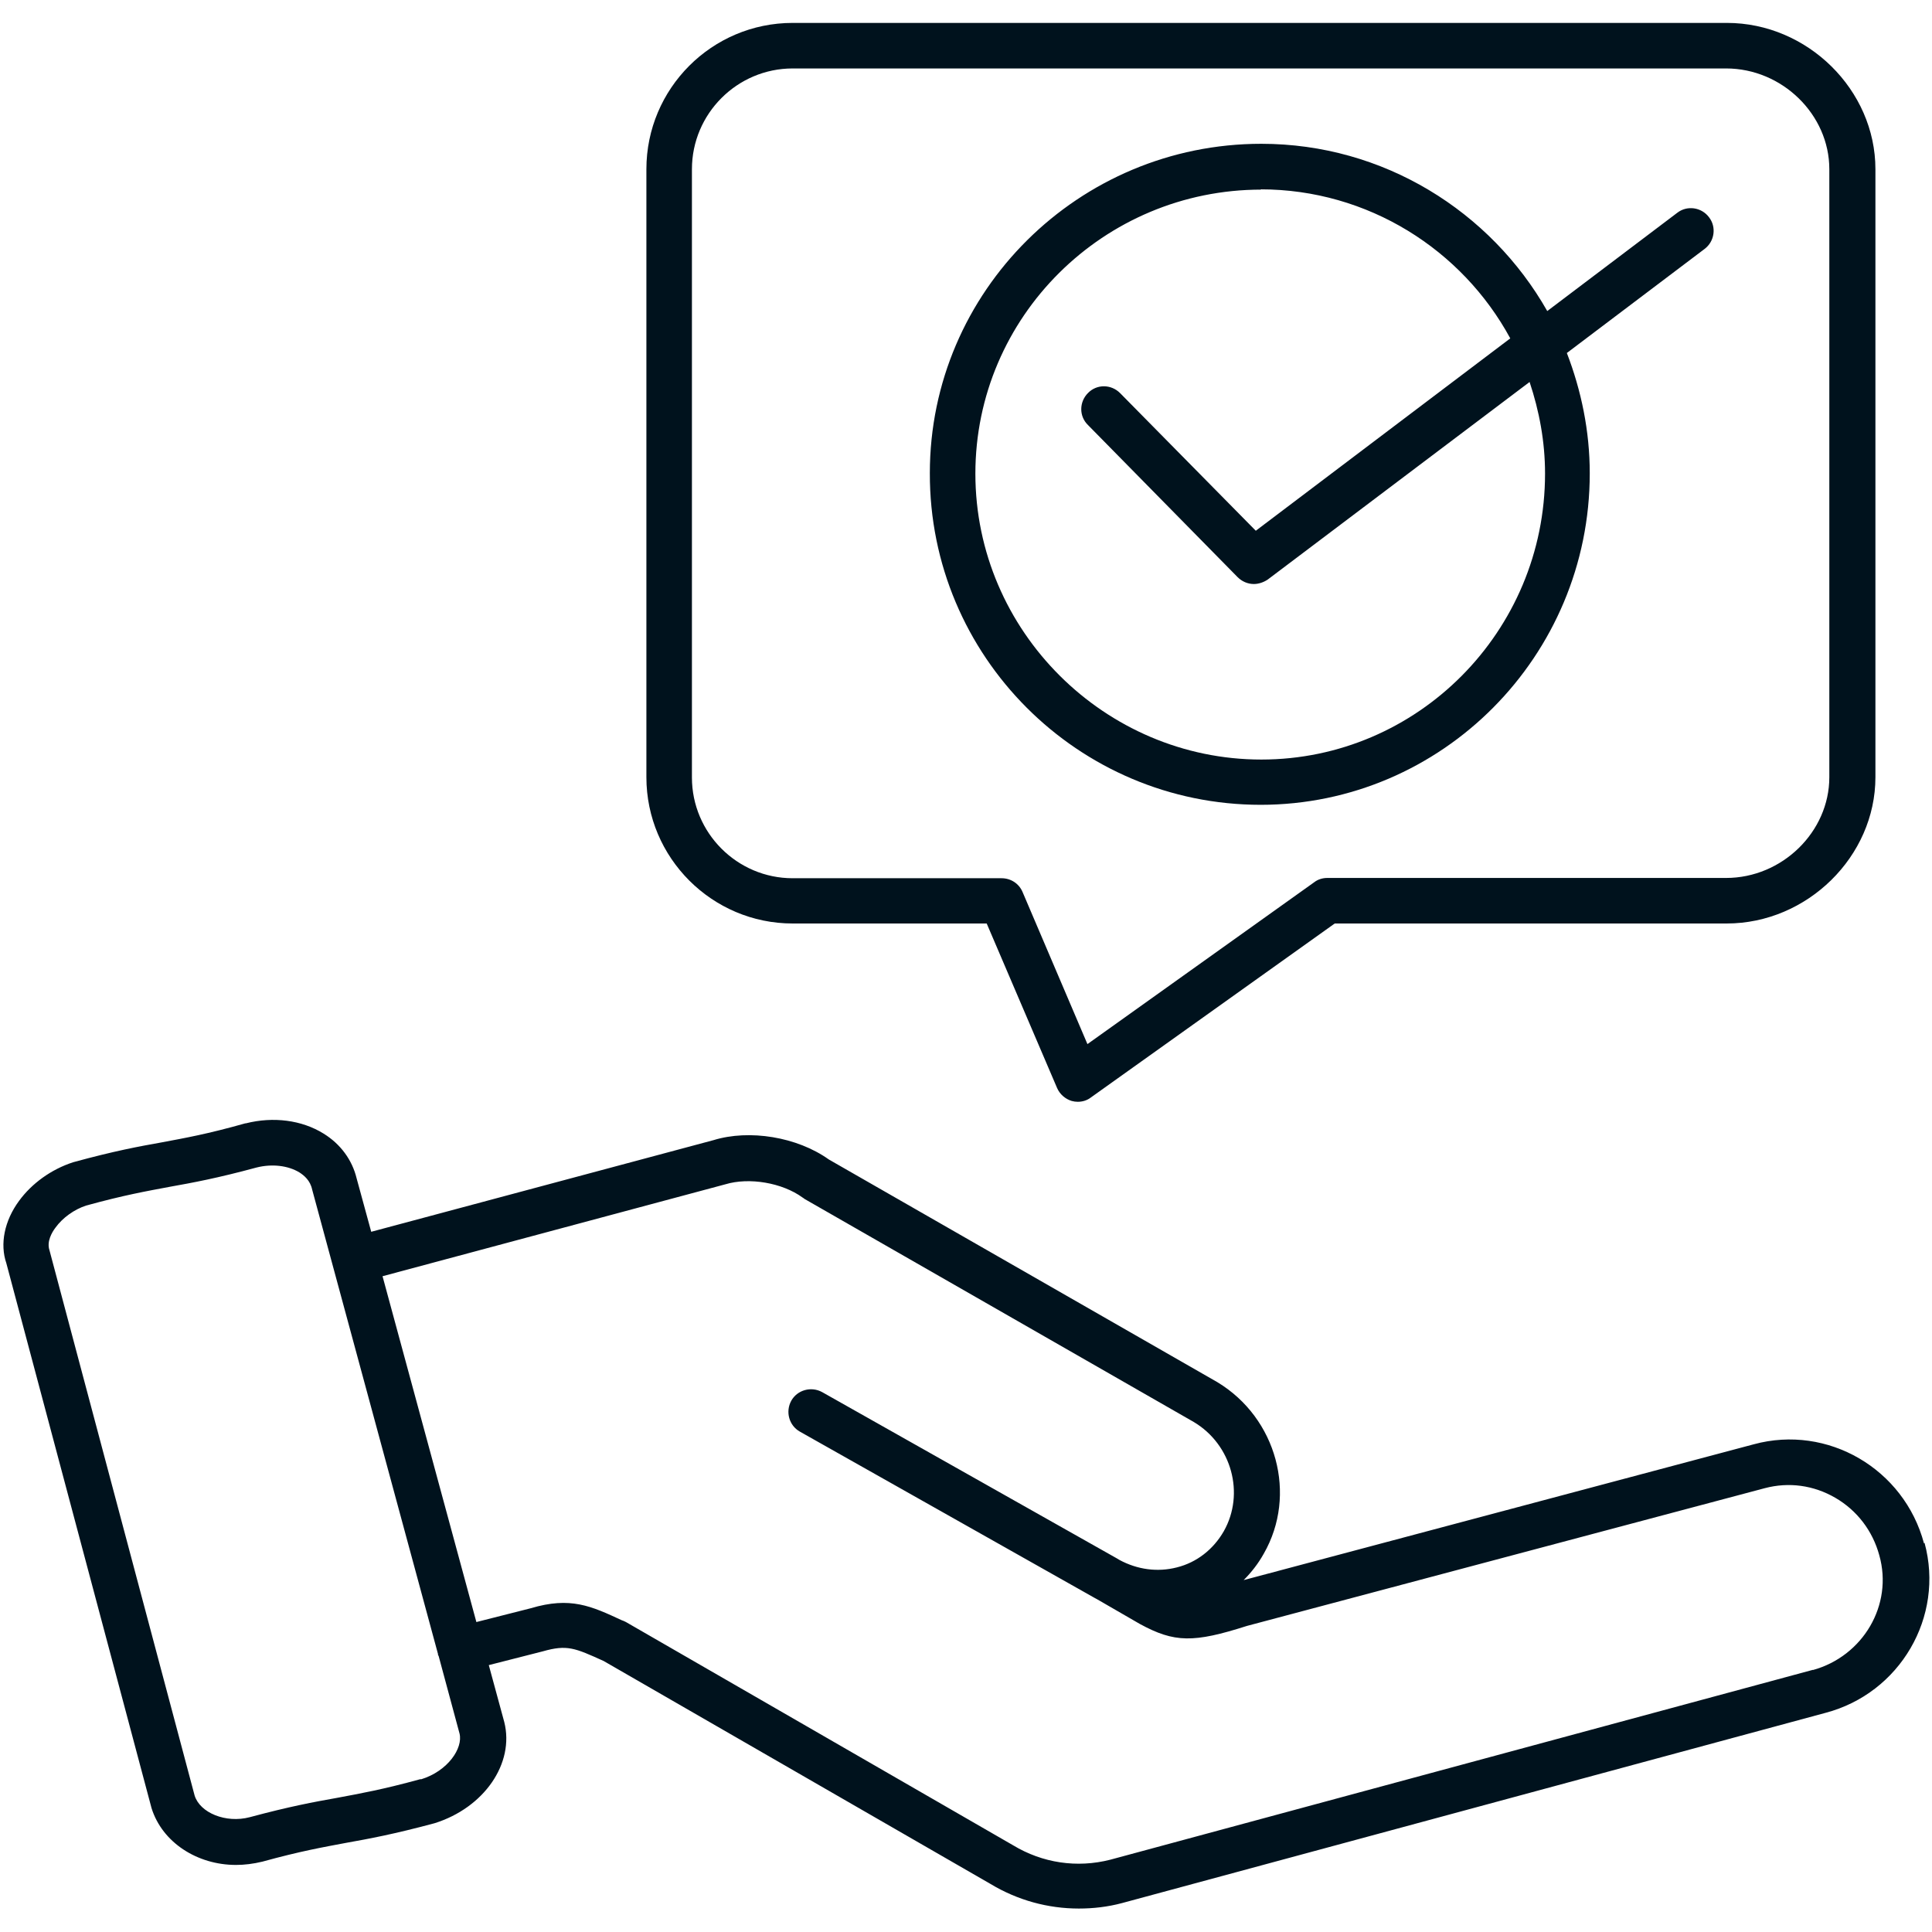
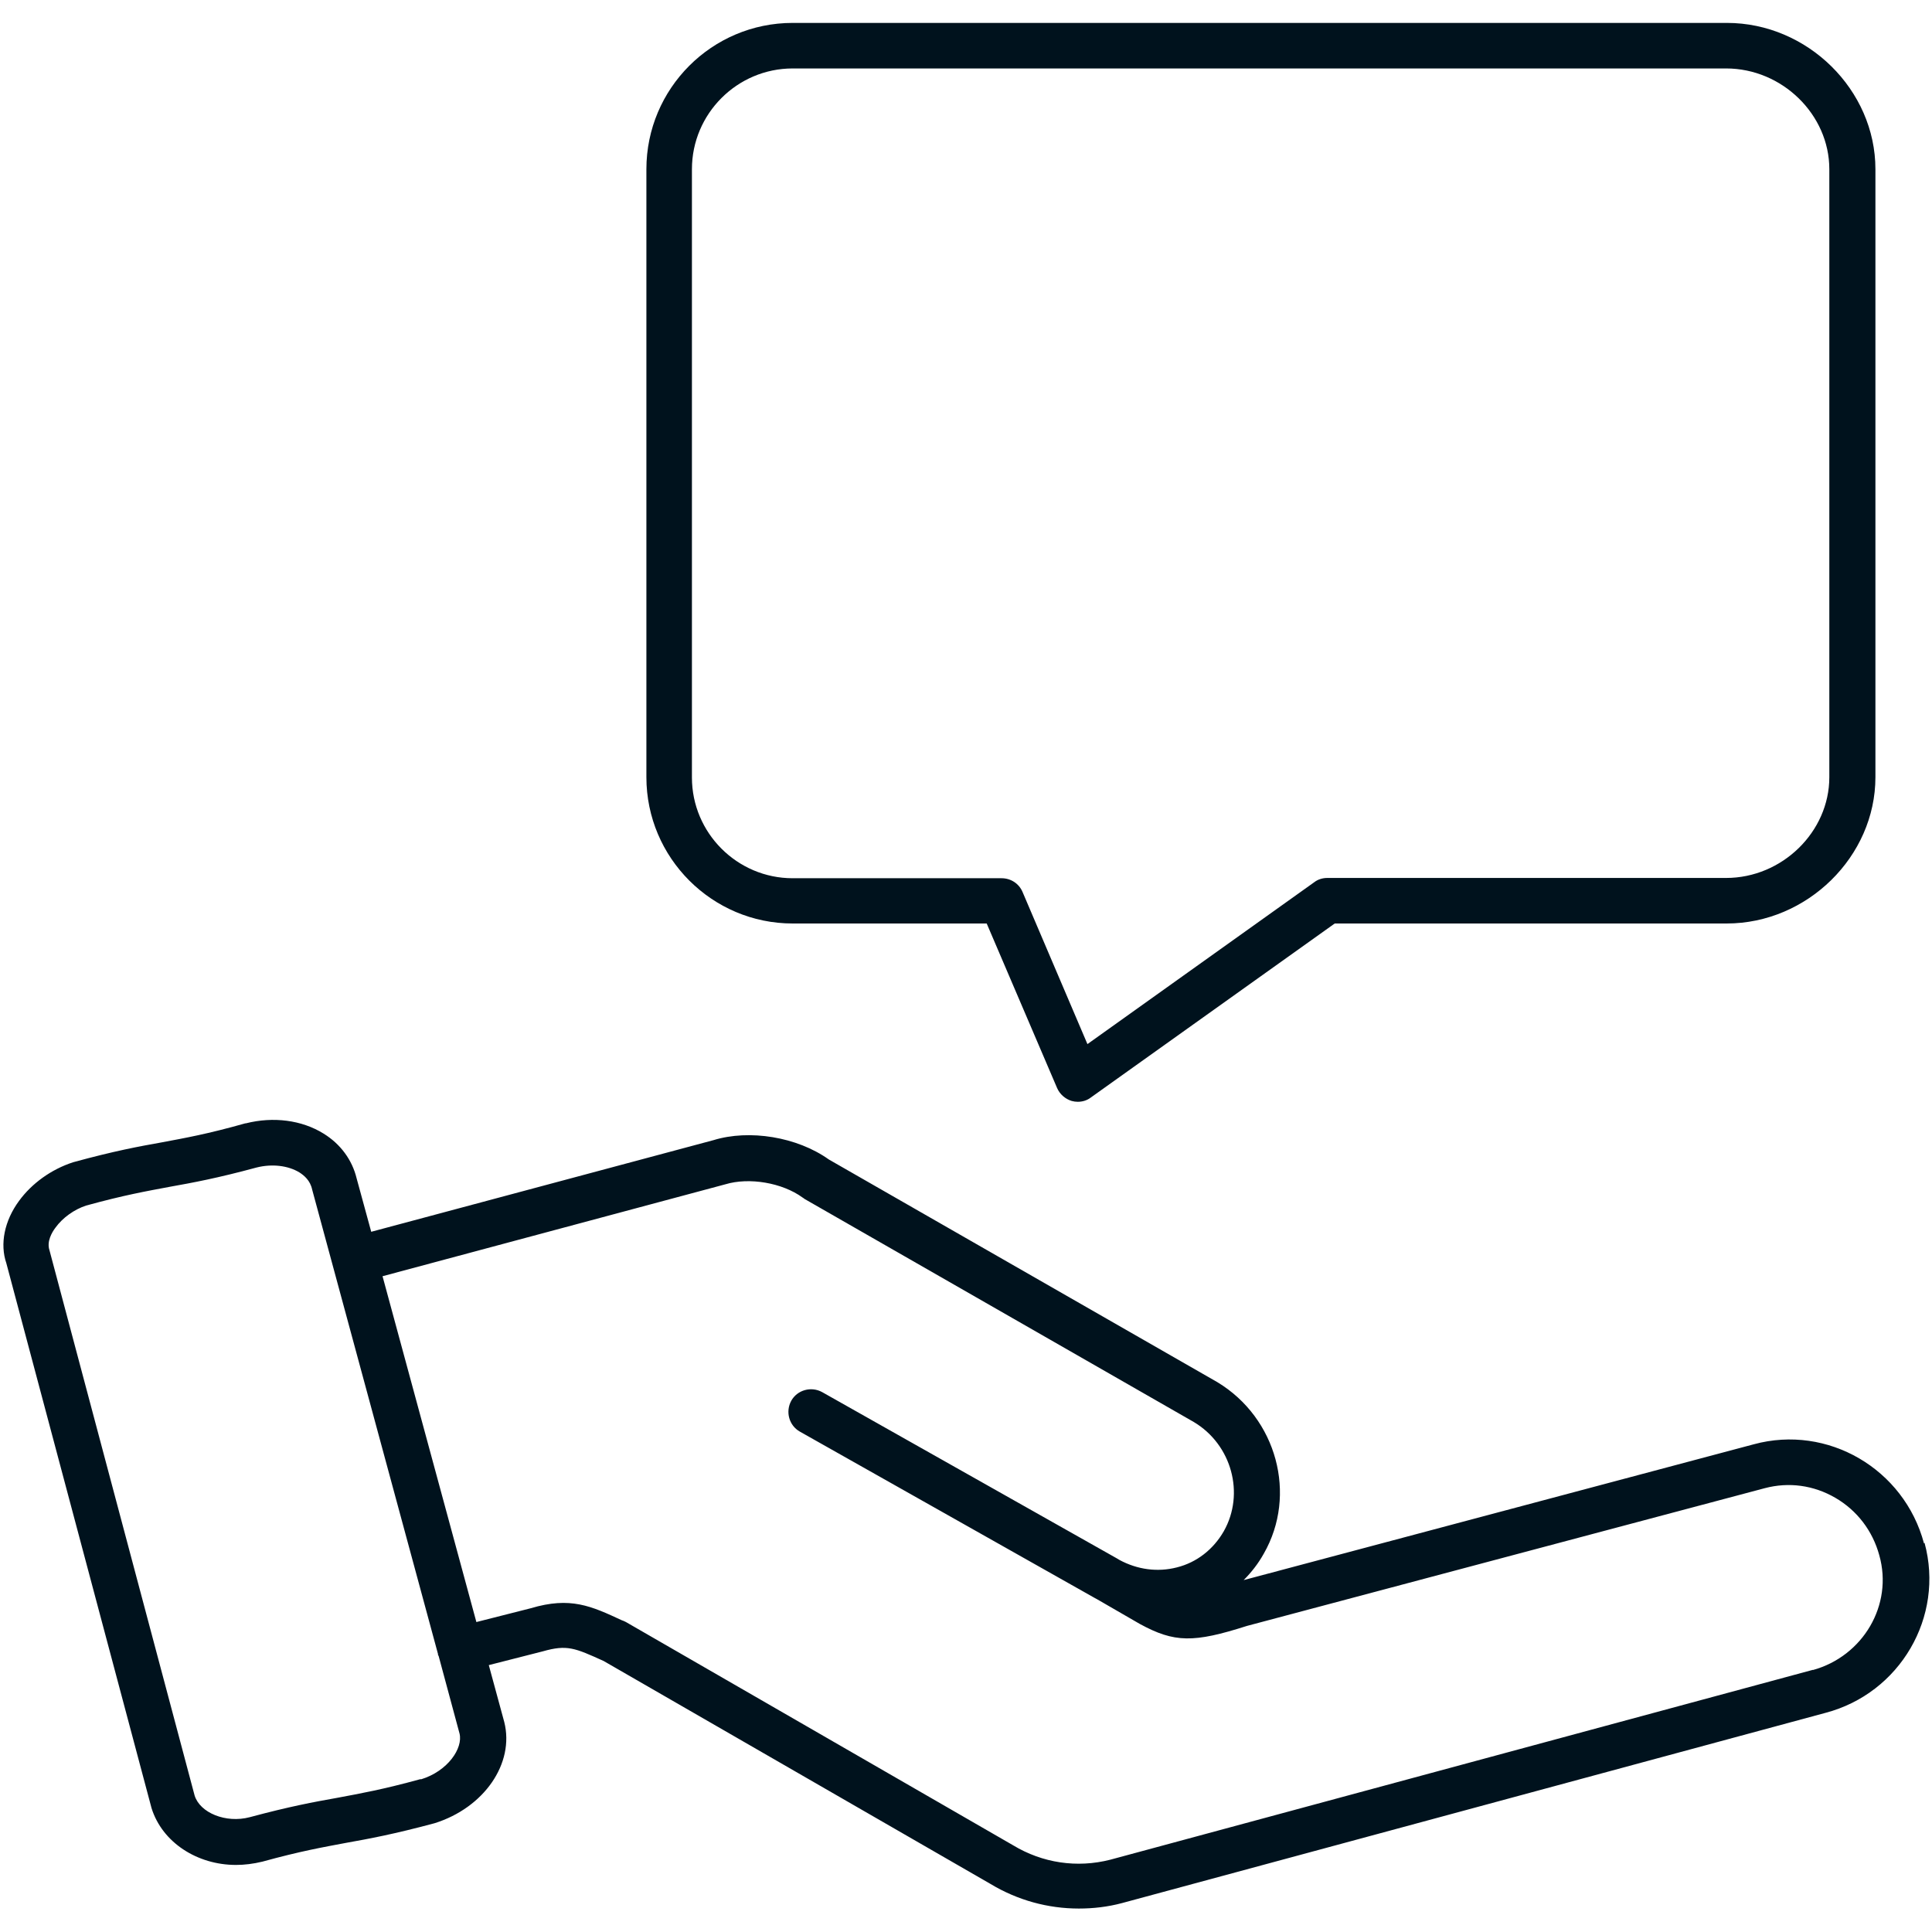
<svg xmlns="http://www.w3.org/2000/svg" id="Capa_1" viewBox="0 0 70 70">
  <defs>
    <style>.cls-1{fill:#00121d;}</style>
  </defs>
  <path class="cls-1" d="M69.71,55.92c-.72-2.7-3.49-4.32-6.17-3.59l-18.48,4.92c.28-.28.53-.6.73-.96,1.22-2.13.47-4.91-1.68-6.21l-14.08-8.07c-1.15-.82-2.88-1.1-4.18-.7l-12.4,3.32-.53-1.94c-.16-.66-.58-1.24-1.2-1.62-.79-.49-1.82-.62-2.81-.37h-.02c-1.38.39-2.18.53-3.03.69-.84.15-1.71.31-3.21.72-.8.26-1.5.77-1.96,1.4-.53.72-.7,1.56-.46,2.26l5.26,19.74c.39,1.25,1.66,2.06,3.06,2.06.31,0,.63-.04.96-.12,1.38-.38,2.18-.52,3.03-.68.84-.15,1.71-.31,3.2-.71,1.8-.56,2.91-2.17,2.53-3.67l-.56-2.06,1.96-.5c.88-.25,1.16-.12,2.2.35l14.02,8.08c.98.59,2.08.89,3.2.89.52,0,1.05-.06,1.57-.2l25.48-6.89c2.7-.71,4.32-3.48,3.59-6.16h0ZM15.24,64.46c-1.38.38-2.18.52-3.03.68-.84.15-1.71.31-3.16.7-.87.23-1.81-.16-2-.79L1.79,45.29c-.1-.31.09-.64.22-.81.26-.36.68-.66,1.11-.8,1.38-.38,2.18-.52,3.03-.68.84-.15,1.71-.31,3.15-.7.56-.14,1.14-.07,1.55.18.17.11.39.29.46.62l4.56,16.83v.03s0,.02.02.03l.76,2.82c.13.53-.42,1.36-1.4,1.66h0ZM65.69,60.5l-25.46,6.88c-1.21.31-2.46.12-3.52-.52l-14.03-8.09s-.12-.06-.14-.06c-1.12-.52-1.87-.87-3.31-.44l-1.97.5-3.4-12.53,12.42-3.33c.86-.26,2.06-.06,2.8.48.03.02.05.03.07.05l14.1,8.08c1.38.82,1.86,2.6,1.09,3.96-.38.66-.98,1.13-1.7,1.31-.7.18-1.43.08-2.08-.27l-.1-.06h0l-10.67-6.02c-.4-.22-.9-.08-1.12.31-.22.4-.08.9.31,1.12l10.67,6.02s.07.04.11.06l1.54.89c1.25.68,1.94.69,3.88.07l18.76-4.99c.87-.23,1.77-.11,2.56.35.79.46,1.35,1.2,1.59,2.08.51,1.8-.59,3.66-2.41,4.16h0Z" />
  <path class="cls-1" d="M28.72,33.46h7.03l2.55,5.96c.1.23.3.4.53.47.07.02.15.03.22.03.17,0,.34-.05.48-.16l8.83-6.3h14.2c2.92,0,5.39-2.43,5.39-5.3V6.13c0-2.87-2.46-5.3-5.38-5.3H28.72c-2.93,0-5.3,2.38-5.3,5.3v22.03c0,2.92,2.38,5.3,5.3,5.3h0ZM25.07,6.13c0-2.01,1.64-3.65,3.65-3.65h33.82c2.03,0,3.74,1.67,3.74,3.65v22.03c0,1.98-1.71,3.65-3.74,3.65h-14.45c-.17,0-.34.05-.48.16l-8.21,5.86-2.35-5.51c-.13-.31-.43-.5-.76-.5h-7.57c-2.01,0-3.65-1.64-3.65-3.65V6.13s0,0,0,0Z" />
-   <path class="cls-1" d="M45.67,29.16c6.58,0,11.93-5.39,11.93-12.01,0-1.54-.31-3.01-.83-4.36l4.99-3.77c.36-.27.44-.79.16-1.15-.27-.36-.79-.44-1.15-.16l-4.71,3.56c-2.05-3.61-5.93-6.06-10.36-6.06-6.62,0-12.01,5.35-12.01,11.93-.02,6.63,5.37,12.02,11.99,12.02h0ZM45.67,6.86c3.9,0,7.31,2.19,9.05,5.4l-9.22,6.97-4.92-4.99c-.32-.32-.84-.33-1.16,0-.32.32-.33.84,0,1.16l5.42,5.51c.16.16.37.25.59.25.17,0,.35-.06.5-.16l9.49-7.16c.35,1.05.56,2.16.56,3.32,0,5.72-4.62,10.36-10.28,10.36s-10.36-4.65-10.36-10.36c0-5.68,4.65-10.29,10.36-10.29h0Z" />
</svg>